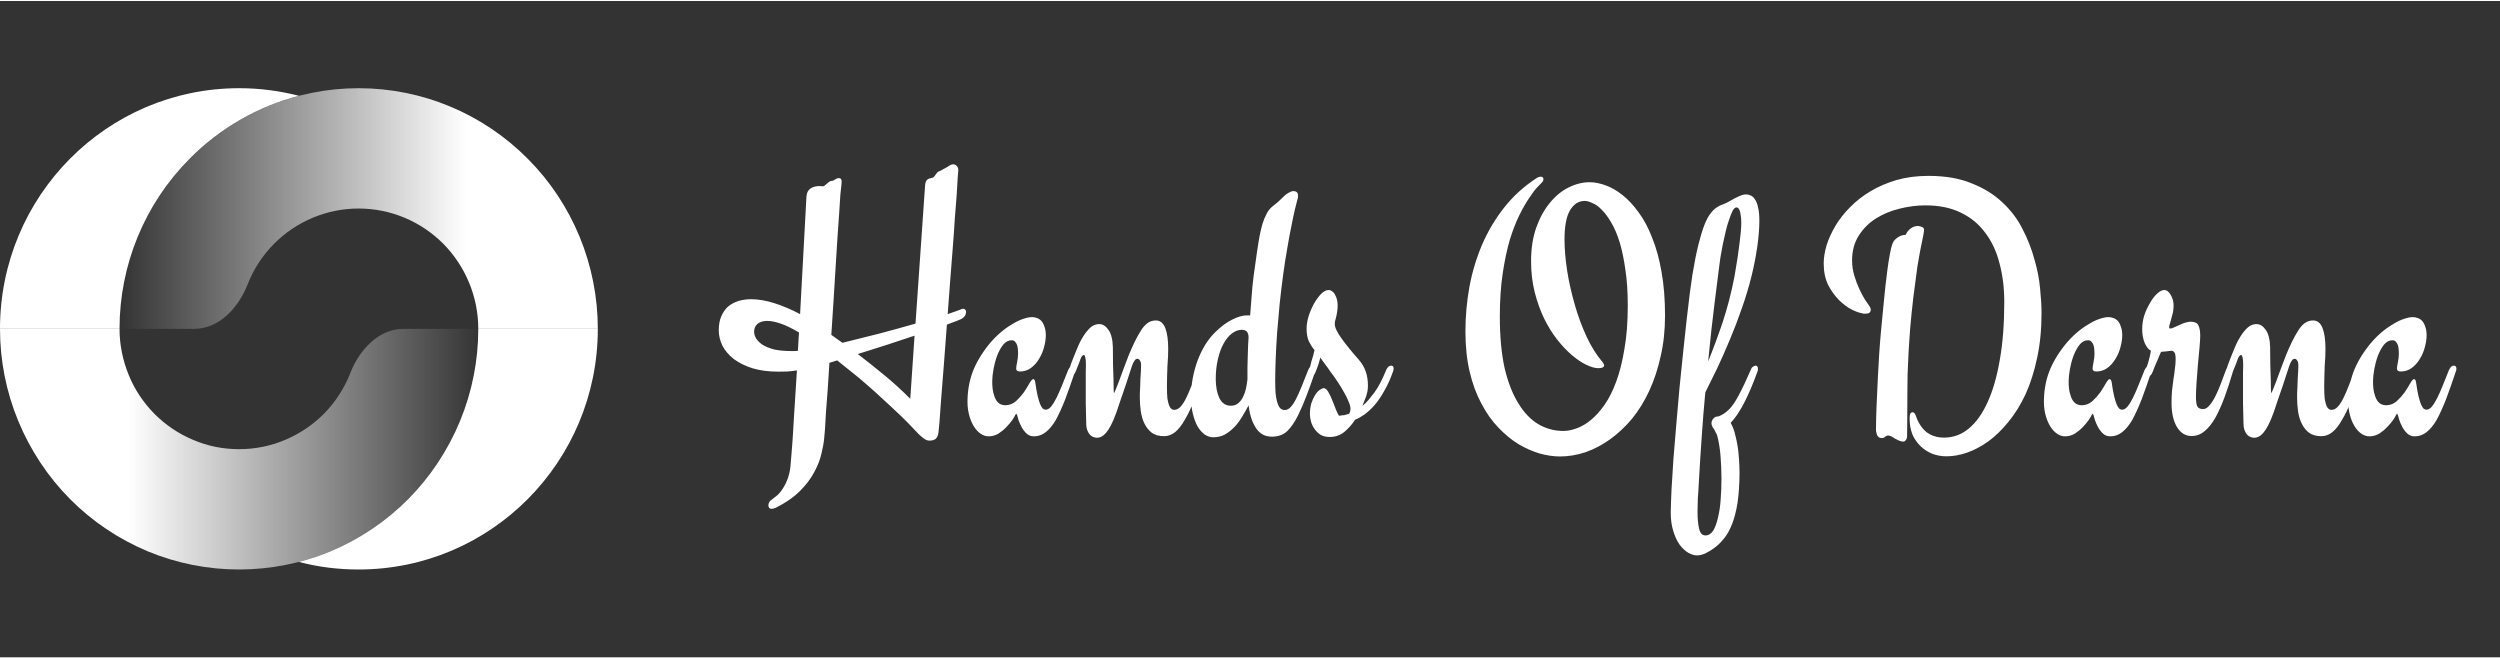
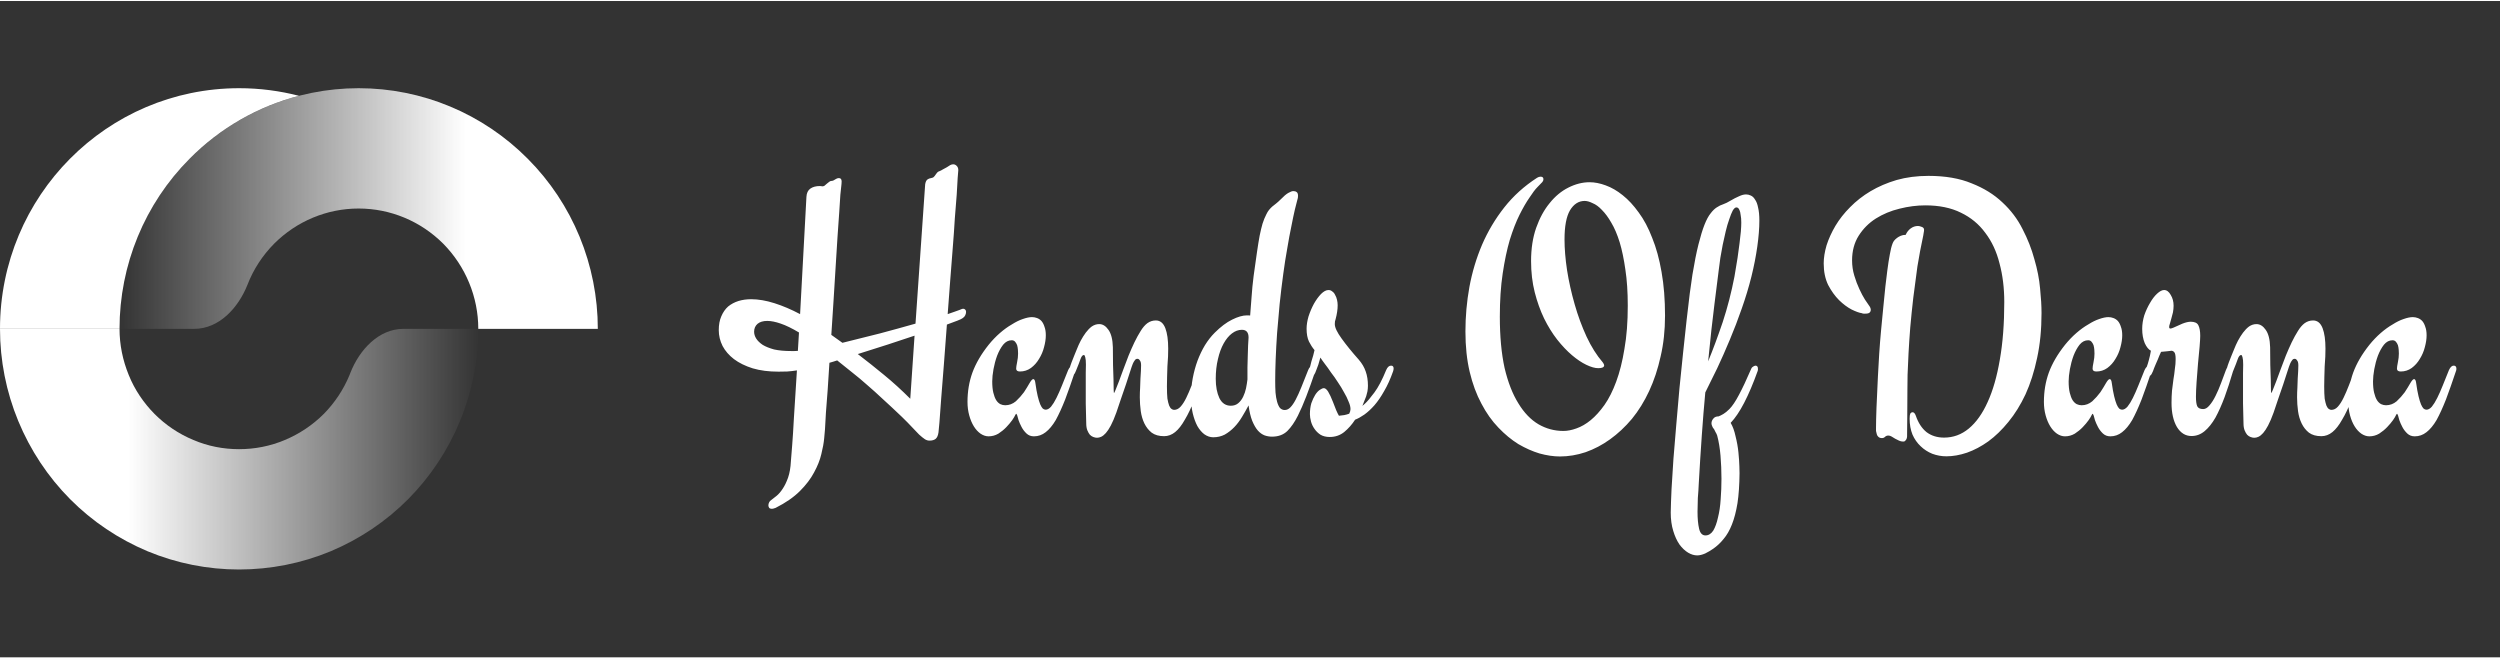
<svg xmlns="http://www.w3.org/2000/svg" viewBox="0 0 1577 414" width="300" height="79">
  <rect x="0" y="0" width="1577" height="414" fill="#333333" stroke="none" />
  <defs>
    <linearGradient id="P" gradientUnits="userSpaceOnUse" />
    <linearGradient id="g1" x2="1" href="#P" gradientTransform="matrix(218.482,-0.063,.032,109.977,75.411,130.906)">
      <stop stop-color="#fff" stop-opacity="0" />
      <stop offset="1" stop-color="#fff" stop-opacity="1" />
    </linearGradient>
    <linearGradient id="g2" x2="1" href="#P" gradientTransform="matrix(222.789,0,0,112.114,80.583,282.529)">
      <stop stop-color="#fff" stop-opacity="1" />
      <stop offset="1" stop-color="#fff" stop-opacity="0" />
    </linearGradient>
  </defs>
  <style>.a{fill:url(#g1)}.b{fill:#fff}.c{fill:url(#g2)}</style>
  <path class="a" d="m377.1 206.8c0-40.3-15.9-78.9-44.2-107.3-28.3-28.5-66.6-44.5-106.7-44.5-40 0-78.3 16-106.6 44.5-28.3 28.4-44.2 67-44.2 107.3h47.1c15.7 0 27.8-13.2 33.6-27.8 3.7-9.6 9.4-18.4 16.8-25.9 14.2-14.2 33.3-22.2 53.3-22.2 20.1 0 39.2 8 53.4 22.2 14.1 14.3 22.1 33.6 22.1 53.7z" />
-   <path class="b" d="m290.2 264.9c7.6-18.4 11.5-38.2 11.5-58.1h75.4c0 83.9-67.5 151.8-150.9 151.8-13 0-25.7-1.6-37.7-4.8q10.2-2.6 20.1-6.7c18.3-7.7 34.9-18.8 48.9-32.9 14-14.1 25.1-30.9 32.7-49.3z" />
  <path class="c" d="m0 206.8c0 19.9 3.9 39.7 11.5 58.1 7.6 18.4 18.7 35.2 32.7 49.3 14 14.1 30.6 25.2 48.9 32.9 18.3 7.6 37.9 11.5 57.7 11.5 19.8 0 39.5-3.9 57.8-11.5 18.3-7.7 34.9-18.8 48.9-32.9 14-14.1 25.1-30.9 32.7-49.3 7.6-18.4 11.5-38.2 11.5-58.1h-47.2c-15.6 0-27.8 13.2-33.5 27.8q-0.2 0.6-0.5 1.3c-3.8 9.2-9.3 17.5-16.3 24.6-7 7-15.4 12.6-24.5 16.4-9.2 3.9-19 5.8-28.9 5.8-9.9 0-19.7-1.9-28.8-5.8-9.2-3.8-17.5-9.4-24.5-16.4-7-7.1-12.6-15.4-16.3-24.6-3.8-9.3-5.8-19.1-5.8-29.1z" />
  <path class="b" d="m0 206.8c0-83.8 67.5-151.8 150.9-151.8 13 0 25.7 1.7 37.7 4.8-25.9 6.7-49.8 20.3-69 39.7-28.3 28.4-44.2 67-44.2 107.3z" />
  <path class="b" d="m530.6 117.5q-0.1 0.5-0.5 4.7-0.2 4.1-0.7 10.9-0.4 6.7-1.1 15.7-0.6 9-1.2 19.2-0.6 10.1-1.3 21-0.7 10.9-1.4 21.6l7 5q11.5-2.8 23.6-5.9 12-3.2 22.5-6.2l5.9-85.1q0.1-1.7 0.2-2.8 0.2-1.2 0.6-2 0.4-0.8 1.1-1.2 0.8-0.5 2-0.7 1.3-0.2 1.8-0.8 0.7-0.7 1.1-1.4 0.4-0.6 0.9-1.2 0.5-0.7 1.6-1 1-0.4 2.1-1.1 1.3-0.6 2.4-1.3 1.1-0.8 2.2-1.4 1-0.5 1.9-0.5 1.2 0 2.2 1 1 1 1 2.7 0 0.8-0.4 4.9-0.2 4-0.6 10.5-0.5 6.5-1.2 15.1-0.5 8.7-1.3 18.5-0.7 9.8-1.6 20.5-0.8 10.6-1.6 21.3 2.8-0.9 4.6-1.6 2-0.7 2.8-1 1.8-0.8 2.3-0.8 0.9 0 1.4 0.6 0.5 0.5 0.5 1.4 0 1-0.5 2.1-0.5 1.1-1.6 1.8-0.7 0.6-3.3 1.6-2.5 0.9-6.7 2.5-1 13.2-1.9 25.2-0.9 12-1.7 21.5-0.7 9.3-1.1 15-0.5 5.7-0.6 6.3-0.4 2.9-1.8 4.1-1.4 1.1-3.9 1.1-1.5 0-2.9-0.9-1.5-1-3.6-2.9-1.9-2-4.5-4.7-2.6-2.8-6.4-6.5-6.7-6.4-12-11.2-5.2-4.9-10-9-4.6-4.1-9.2-7.7-4.4-3.6-9.6-7.7-1.3 0.4-2.5 0.8-1.2 0.3-2.4 0.7-0.6 9-1.1 17.1-0.6 7.9-1.1 14.3-0.3 6.2-0.6 10.6-0.4 4.2-0.5 5.6-0.4 4.4-1.8 10-1.3 5.6-4.6 11.6-3.1 5.9-8.9 11.7-5.8 5.8-15.3 10.6-0.6 0.2-1.2 0.4-0.5 0.2-1.3 0.2-1.1 0-1.6-0.6-0.5-0.7-0.5-1.6 0-0.9 0.5-1.9 0.4-0.9 1.4-1.5 1.3-0.9 3.2-2.5 2-1.6 3.9-4.5 1.9-2.8 3.4-7 1.5-4.3 1.8-10.4 0.3-3 0.8-10 0.5-6.1 1.1-17.3 0.7-11.3 1.9-30-3.1 0.5-6.1 0.7-2.8 0.1-5.5 0.1-9.2 0-16.3-2.1-7-2.2-11.8-5.8-4.7-3.6-7.2-8.3-2.4-4.8-2.4-10 0-5.1 1.6-8.7 1.6-3.8 4.3-6.2 2.8-2.3 6.6-3.5 3.7-1.1 7.9-1.1 6.8 0 14.7 2.5 7.9 2.5 16.2 6.9l4-74q0.2-3.6 2.5-5.2 2.3-1.6 6-1.6 0.9 0 1 0.1 0.1 0.1 0.5 0.1 0.8 0 1.4-0.4 0.8-0.6 1.5-1.3 0.8-0.7 1.4-1.1 0.7-0.6 1.3-0.6 1.2 0 2.4-0.9 1.3-0.9 2.5-0.9 1.7 0 1.7 2.1 0 1.3-0.3 3.7zm10.5 105.2q8.5 6.5 16.6 13.2 8.2 6.7 16.5 15l2.7-39.8q-7.8 2.6-16.9 5.6-9 2.8-18.9 6zm-42.1-1.9q1 0 2.1 0 1.1 0 2.2-0.1l0.7-11.6q-6.5-3.9-11.5-5.6-4.9-1.7-8.5-1.7-3.9 0-6.1 1.8-2.2 1.9-2.2 5 0 2.2 1.3 4.3 1.4 2.2 4.1 4 2.8 1.7 7.2 2.9 4.5 1 10.7 1zm179.2 12.7q-3.4 10.2-6.3 17.9-3 7.6-5.9 12.9-3 5.1-6.4 7.7-3.3 2.6-7.4 2.6-2.8 0-4.7-1.8-1.9-1.8-3.1-4.1-1.2-2.3-1.9-4.3-0.6-2.2-0.8-2.9-0.1-0.2-0.3-0.6-0.1-0.5-0.3-0.5-0.2 0-0.4 0.3-0.2 0.4-0.4 0.7-0.3 0.8-1.8 3-1.5 2.1-3.7 4.4-2.2 2.3-5 4.1-2.9 1.7-6.2 1.7-2.6 0-5.1-1.7-2.4-1.7-4.2-4.6-1.8-2.9-2.9-6.9-1.1-4-1.1-8.5 0-9.9 3.1-18.5 3.2-8.7 10.2-17.5 3.4-4.2 7.2-7.5 3.8-3.3 7.5-5.4 3.6-2.3 6.9-3.4 3.4-1.2 5.8-1.2 1.6 0 3.2 0.6 1.6 0.6 2.8 1.9 1.2 1.4 1.9 3.7 0.8 2.1 0.8 5.3 0 3.4-1.1 7.4-1 4-3.2 7.5-2 3.4-5.1 5.7-3.1 2.2-6.9 2.2-2.4 0-2.4-1.8 0-1.2 0.6-4.1 0.6-2.8 0.6-5.4 0-1.1-0.1-2.4-0.1-1.5-0.5-2.9-0.5-1.3-1.3-2.2-0.8-0.9-2.1-0.9-3.1 0-5.4 2.8-2.2 2.8-3.8 6.9-1.5 4.1-2.3 8.5-0.8 4.5-0.8 7.7 0 4.3 0.7 7.2 0.7 2.9 1.8 4.7 1.1 1.7 2.6 2.5 1.5 0.7 3.1 0.7 3.7 0 6.7-2.5 2.9-2.7 5.1-5.7 2.1-3.2 3.5-5.7 1.5-2.6 2.4-2.6 1 0 1.3 2.4 0.7 5.1 1.5 8.4 0.8 3.3 1.6 5.2 0.8 1.8 1.6 2.6 0.9 0.7 1.8 0.7 1.7 0 3.4-1.9 1.7-2.1 3.4-5.5 1.7-3.4 3.5-7.9 1.9-4.6 3.9-9.7 1.3-2.8 3-2.8 1.7 0 1.7 2 0 0.8-0.3 1.5zm80.3-3.5q0.7 0 1.2 0.5 0.6 0.5 0.6 1.4 0 0.9-0.4 1.7-3.5 10.1-6.5 17.8-2.9 7.6-6 12.7-2.9 5.2-6.1 7.8-3.2 2.6-7 2.6-4.8 0-7.8-2.2-2.9-2.3-4.6-5.8-1.7-3.5-2.3-7.8-0.6-4.4-0.6-8.7 0-3.1 0.2-6.1 0.1-3 0.2-5.7 0.2-2.8 0.3-4.9 0.1-2.2 0.1-3.5 0-2.2-0.8-3.1-0.6-1-1.5-1-1.1 0-1.7 1-0.7 0.9-1.2 2.1-0.6 1.4-1.7 4.9-1.1 3.5-2.6 8-1.5 4.4-3.2 9.3-1.6 4.7-2.9 8.6-1.8 5-3.5 8.2-1.6 3-3.1 4.7-1.5 1.7-3 2.4-1.3 0.6-2.6 0.6-1.1 0-2.4-0.5-1.1-0.4-2.1-1.4-0.9-1.1-1.6-2.8-0.7-1.8-0.7-4.5-0.2-5.8-0.3-12.5 0-6.8 0-13.3 0-3 0-5.9 0.1-2.8 0.1-5.2 0-3.3-0.4-4.6-0.3-1.5-0.9-1.5-1.2 0-2.1 2.5-0.8 2.4-2.9 7.5-0.6 1.7-1.4 2.4-0.7 0.6-1.5 0.6-0.7 0-1.3-0.4-0.4-0.6-0.4-1.8 0-0.7 0.6-2.4 0.5-1.8 1.3-3.9 0.9-2.1 1.7-4.3 0.9-2.3 1.6-3.9 1-2.6 2.4-5.3 1.5-2.8 3.2-5.1 1.8-2.4 3.8-3.9 2.2-1.5 4.7-1.5 3.3 0 5.8 3.6 2.6 3.6 2.8 11 0.1 5.9 0.1 11.2 0.1 5.3 0.3 9.2 0.1 3.9 0.1 6.3 0.1 2.2 0.2 2.2 0.2 0 1-2 0.8-2 2.1-5.3 1.2-3.4 2.8-7.6 1.6-4.4 3.3-8.7 1.8-4.4 3.7-8.4 2-4.1 3.9-7.1 2-3.3 4.3-5 2.4-1.7 5.3-1.7 4.1 0 6 4.9 1.8 4.7 1.8 12.9 0 2-0.1 5-0.2 3-0.4 6.2-0.1 3.3-0.2 6.6-0.1 3.3-0.1 6 0 4.7 0.3 7.7 0.5 2.8 1.1 4.4 0.7 1.6 1.5 2.1 0.8 0.6 1.6 0.6 2.3 0 4.1-2 1.9-2.1 3.6-5.6 1.7-3.5 3.4-7.9 1.7-4.6 3.8-9.6 1-2.8 3-2.8zm69.8 0q0.7 0 1.1 0.4 0.6 0.5 0.6 1.5 0 0.5-0.3 1.6-3 8.9-5.7 15.9-2.7 7-5.3 12.2-3 6-6.6 9.6-3.7 3.6-9.7 3.6-2.4 0-4.7-0.8-2.3-0.9-4.2-3-2-2.3-3.6-6.2-1.5-3.8-2.3-9.7-1.9 3.6-4.1 7.2-2.2 3.7-4.9 6.5-2.7 2.8-6 4.7-3.3 1.7-7.3 1.7-2.9 0-5.6-1.9-2.5-1.9-4.4-5.2-1.8-3.4-2.9-8-1.1-4.7-1.1-10.4 0-6 1.1-11.8 1.1-5.8 3-11 2-5.3 4.7-9.8 2.8-4.5 6.1-7.8 5.7-5.7 11-8.3 5.4-2.7 9.4-2.7 0.6 0 1 0 0.3 0 1 0.1 0.4-5.5 0.9-11.7 0.4-6.2 1.3-13.3 1.2-8.8 2.1-14.9 0.9-6.2 1.7-10.5 0.9-4.4 1.8-7.5 1-3.2 2.4-5.9 0.8-1.7 1.7-2.8 1-1.2 2-2.1 1.2-0.9 2.4-1.9 1.4-1.1 3-2.7 2.8-2.9 4.7-4 2.1-1.2 3.2-1.2 1.3 0 2.1 0.6 0.9 0.6 0.9 2.4 0 0.6-0.1 1.3-0.2 0.7-0.4 1.5-0.4 1.5-1.5 5.9-1 4.3-2.2 10.5-1.3 6.1-2.6 14-1.4 7.7-2.5 16-1.3 9.5-2.3 19.1-0.9 9.4-1.6 18.2-0.6 8.8-0.9 16.5-0.3 7.7-0.3 13.7 0 4 0.2 7.4 0.3 3.3 1 5.8 0.7 2.5 1.8 3.9 1.3 1.3 3 1.3 1.9 0 3.5-1.6 1.7-1.7 3.4-4.9 1.7-3.2 3.6-7.9 2-4.8 4.3-10.8 1.1-2.8 3.1-2.8zm-40.7-17.7q0-4.9-4.2-4.9-3.3 0-6.3 2.3-2.9 2.2-5.2 6.3-2.3 4.1-3.6 9.8-1.4 5.7-1.4 12.5 0 7.3 2.3 12.2 2.4 4.8 7.2 4.8 2.8 0 4.7-1.6 1.9-1.6 3.1-4.1 1.2-2.5 1.8-5.3 0.6-3 0.9-5.6 0-3.8 0-7.6 0.1-3.8 0.2-7.4 0.1-3.5 0.2-6.4 0.1-3 0.3-5zm74.2 37l-2.4 6.1 1.6-1.4q2.3-2.1 6-7.1 3.7-5 7.4-14.1 1.2-2.8 3.1-2.8 1.6 0 1.6 1.8 0 0.7-0.3 1.7-2.6 7.4-5.7 12.6-2.9 5.2-6.1 8.9-3.2 3.6-6.4 5.9-3 2.1-5.8 3.2-2.9 4.5-6.9 7.8-3.9 3.1-9.1 3.1-3.4 0-5.8-1.4-2.3-1.5-3.8-3.7-1.5-2.1-2.2-4.6-0.7-2.6-0.7-4.7 0-3.8 0.9-6.9 1.1-3.1 2.4-5.2 1.4-2.2 2.9-3.2 1.6-1.1 2.6-1.1 1.3 0 2.7 2.2 1.4 2.3 3 6.4 2.2 6.1 3.8 8.8 1.7-0.2 3.3-0.4 1.6-0.3 3.2-0.9 0.8-1.6 0.8-2.9 0-2-1.2-4.7-1.1-2.9-2.9-5.9-1.7-3.2-3.9-6.4-2.1-3.3-4.3-6.1-2-3-3.8-5.3-1.9-2.5-2.9-4.1-0.8 2.6-1.3 4.5-0.6 1.8-1.2 3.2-0.8 2.3-1.4 3.1-0.6 0.6-1.6 0.6-1.9 0-1.9-2.1 0-0.8 0.3-1.5 0.9-2.9 1.4-5.2 0.7-2.4 1.2-4 0.4-1.9 0.8-3.3-2-2.4-3.5-5.4-1.5-3.2-1.5-8.1 0-3.5 1.2-7.7 1.4-4.3 3.4-8 2.1-3.7 4.5-6.2 2.5-2.5 4.7-2.5 1.4 0 2.4 0.9 1.2 0.8 1.8 2.2 0.8 1.3 1.2 3.1 0.4 1.7 0.4 3.4 0 3.9-1.3 8.8-0.2 0.4-0.4 1.4-0.1 0.7-0.1 1.7 0 3.2 4.3 9.1 4.3 6 10.8 13.3 3.1 3.6 4.4 7.5 1.4 3.9 1.4 9 0 1.6-0.3 3.5-0.4 1.8-0.8 3.1zm188.5-50.7q0 13.8-2.8 25.7-2.6 11.8-7.2 21.7-4.6 9.9-10.9 17.6-6.4 7.6-13.8 12.9-7.2 5.2-15.4 8.1-8.1 2.7-16.2 2.7-6 0-12.9-1.9-6.6-2-13.3-5.9-6.6-4.1-12.6-10.4-6.1-6.3-10.7-15.1-4.7-8.7-7.4-20-2.7-11.4-2.7-25.6 0-14.1 2.5-28 2.6-14 8-26.7 5.5-12.7 14-23.5 8.6-10.9 20.7-18.7 1.1-0.7 2.2-0.7 1.8 0 1.8 1.6 0 1-0.7 1.8-0.7 0.7-3 3.1-2.2 2.2-5.1 6.7-3 4.3-6.3 10.9-3.2 6.4-6.1 15.7-2.7 9.2-4.5 21.3-1.8 12-1.8 27.2 0 18.7 3 32.4 3.2 13.5 8.7 22.3 5.4 8.9 12.7 13.2 7.3 4.2 15.7 4.2 3.8 0 8.2-1.6 4.6-1.6 9-5.2 4.5-3.7 8.7-9.6 4.2-6 7.4-14.7 3.3-8.9 5.2-20.7 2.1-11.8 2.1-27.2 0-12.9-1.5-22.7-1.4-10-3.6-17.3-2.3-7.4-5.3-12.4-2.8-4.9-5.9-8-2.9-3.1-5.9-4.3-2.8-1.4-5-1.4-5.7 0-9.3 6-3.4 5.9-3.4 18.3 0 8.7 1.6 19.4 1.7 10.7 4.8 21.5 3 10.6 7.5 20.4 4.5 9.6 10.2 16.2 0.9 1.2 0.9 1.9 0 1.8-3.7 1.8-3.1 0-7.5-2.1-4.4-2.1-9.1-6.1-4.7-4-9.3-9.8-4.6-5.9-8.3-13.4-3.6-7.5-5.9-16.5-2.3-9.1-2.3-19.7 0-11.7 3.2-20.9 3.3-9.3 8.5-15.6 5.2-6.5 11.8-9.8 6.7-3.4 13.4-3.4 4.8 0 10.2 2 5.5 2 10.7 6.2 5.3 4.2 10.1 10.9 4.9 6.6 8.5 16 3.8 9.3 5.9 21.5 2.2 12.3 2.2 27.7zm58.4 34.9q-4.2 11.7-8.5 20-4.2 8.1-8.5 12.6 2 3.3 3.1 8.5 1.3 5.1 1.8 10.1 0.5 5 0.6 8.8 0.1 3.8 0.1 4.4-0.1 11-1.3 18.9-1.3 7.9-3.5 13.4-2.2 5.6-5.3 9.2-2.9 3.6-6.5 6.1-2.3 1.6-5.1 3-2.8 1.2-5 1.2-2.8 0-5.7-1.7-3-1.8-5.5-5.2-2.4-3.5-3.9-8.5-1.6-5.1-1.6-11.6 0.1-6.1 0.5-14.7 0.5-8.8 1.2-19.1 0.8-10.3 1.8-21.7 1-11.5 2-22.9 1.2-11.5 2.3-22.5 1.1-11 2.2-20.4 1.1-9.6 2-16.9 1-7.5 1.7-12 1.9-11.5 3.8-19 1.9-7.6 3.8-12.4 1.9-4.8 3.9-7.2 1.9-2.5 3.8-3.7 2.1-1.4 4.1-2 2.2-0.8 4.3-2.1 3.2-1.9 5.6-2.9 2.5-1.2 4.5-1.2 1.5 0 3 0.7 1.6 0.7 2.7 2.6 1.3 1.8 1.9 5 0.8 3.2 0.8 8.2 0 7.1-1.3 16.4-1.3 9.2-3.7 18.9-2.5 10-6.1 20.2-3.5 10.1-7.5 19.6-4 9.6-8 18.1-4.1 8.5-7.5 15.2-1.2 12.8-2.2 27.1-1 14.2-1.9 30.1-0.2 4.8-0.6 9.4-0.2 4.6-0.2 8.7 0 6.4 1 10.7 1 4.2 4 4.2 2.9 0 4.9-3 1.9-3.2 3-8.3 1.3-5.1 1.7-11.5 0.5-6.5 0.5-12.9 0-7.4-0.6-14.6-0.6-7.1-2.1-12.7-0.4-1.2-1-2.1-0.4-1-1-2-0.7-0.6-1.1-1.7-0.5-1-0.5-1.9 0-1.6 1.1-2.9 1.1-1.5 3.4-1.5 1.3-0.5 3-1.5 1.7-1 3.8-3.1 2.8-2.8 6.1-9.1 3.4-6.4 7.3-15.5 0.5-1.5 1.3-2 0.9-0.7 1.7-0.8 1.6 0 1.6 1.9 0 0.3 0 0.8 0 0.3-0.2 0.8zm-24.4-64.7q-0.9 7.4-2.8 22.2-1.9 14.8-4 36.3 4.6-11.2 9.2-24.8 4.5-13.7 7.4-28.7 2.3-13 3.2-21 1.1-8.2 1.1-13 0-3-0.4-4.8-0.2-2-0.7-3-0.4-1.1-1-1.5-0.5-0.3-1-0.3-1.1 0-2.3 2-1.1 2.1-2.2 5.5-1.2 3.3-2.2 7.5-1 4.2-1.9 8.5-0.8 4.2-1.5 8.3-0.6 4-0.9 6.8zm203.5 27.9q0 15.7-2.8 28.5-2.7 12.8-7.3 22.9-4.7 10-10.8 17.4-6 7.4-12.7 12.3-6.6 4.7-13.4 7.1-6.8 2.3-13 2.3-4.6 0-8.9-1.6-4.2-1.7-7.4-4.8-3.2-3-5.1-7.3-1.8-4.5-1.8-10 0-2.3 0.4-3.2 0.6-0.9 1.5-0.9 1.2 0 2 2.2 2.3 6.7 6.7 10.3 4.6 3.5 11.1 3.5 8.7 0 15.6-5.7 7-5.8 11.9-16.7 5-10.9 7.7-26.8 2.8-15.9 2.8-36.3 0-13.3-3-24.4-2.8-11.2-9-19.3-6-8.2-15.4-12.7-9.3-4.6-22.4-4.6-8 0-16.3 2.1-8.2 2-14.9 6.2-6.6 4.2-10.8 10.8-4.2 6.6-4.2 15.6 0 5 1.4 9.6 1.4 4.7 3.2 8.5 1.8 3.9 3.5 6.6 1.8 2.7 2.6 3.8 1.1 1.4 1.1 2.8 0 0.9-0.7 1.6-0.7 0.7-2.7 0.7-0.5 0-1.1 0-0.6 0-1.2-0.3-2.3-0.3-6.4-2.3-4-2.1-7.9-5.9-3.9-3.9-6.9-9.6-2.8-5.8-2.8-13.6 0-5.2 1.8-11.4 2-6.2 5.6-12.3 3.7-6.2 9.3-11.8 5.6-5.7 12.8-10 7.4-4.4 16.5-7.1 9.2-2.6 20.1-2.6 15.9 0 27.2 4.7 11.5 4.5 19.4 12 8 7.4 12.7 16.8 4.9 9.4 7.5 19.1 2.8 9.5 3.6 18.5 0.9 8.8 0.9 15.3zm-85.7-49.2q1.1-2.5 3.1-4 2.1-1.6 4.7-1.6 0.9 0 2.4 0.6 1.4 0.5 1.4 1.8 0 0.9-0.2 1.7-0.1 0.7-0.3 1.9-2.1 9.7-3.7 19.6-1.4 10-2.6 19.7-1.1 9.6-1.9 18.6-0.7 8.9-1.1 16.5-0.4 7.6-0.6 13.5-0.1 5.8-0.1 9.3 0 11.3-0.1 18-0.1 6.6-0.1 10.1 0 0.5 0 1.3 0 0.8-0.3 1.6-0.2 0.6-0.8 1.2-0.4 0.6-1.3 0.6-1.5 0-2.7-0.6-1.3-0.6-2.4-1.2-1.2-0.8-2.3-1.4-1-0.6-2-0.6-1.3 0-2.1 0.8-0.8 0.8-1.9 0.8-1.4 0-2.2-0.7-0.8-0.6-1.1-1.7-0.3-1-0.5-2.1 0-1.2 0-2.1 0-4.3 0.3-12.6 0.3-8.4 0.9-19.7 0.3-6.6 0.8-14.1 0.5-7.6 1.2-15.1 0.7-7.5 1.4-14.5 0.8-7.2 1.3-13 0.7-5.9 1.2-9.9 0.5-4.1 0.8-5.7 0.8-5 1.6-8.5 0.9-3.6 1.9-4.8 0.8-1 1.9-1.8 0.9-0.7 2.3-1.3 1.4-0.6 3.1-0.6zm155.1 86q-3.4 10.2-6.3 17.9-3 7.6-5.9 12.9-3 5.1-6.4 7.7-3.3 2.6-7.4 2.6-2.8 0-4.7-1.8-1.9-1.8-3.1-4.1-1.2-2.3-1.9-4.3-0.6-2.2-0.8-2.9-0.1-0.2-0.3-0.6-0.1-0.5-0.3-0.5-0.2 0-0.4 0.3-0.2 0.4-0.4 0.7-0.3 0.8-1.8 3-1.5 2.1-3.7 4.4-2.2 2.3-5 4.1-2.9 1.7-6.2 1.7-2.6 0-5.1-1.7-2.4-1.7-4.2-4.6-1.8-2.9-2.9-6.9-1.1-4-1.1-8.5 0-9.9 3.1-18.5 3.2-8.7 10.2-17.5 3.4-4.2 7.2-7.5 3.8-3.3 7.5-5.4 3.6-2.3 6.9-3.4 3.4-1.2 5.8-1.2 1.6 0 3.2 0.6 1.6 0.6 2.8 1.9 1.2 1.4 1.9 3.7 0.8 2.1 0.8 5.3 0 3.4-1.1 7.4-1 4-3.2 7.5-2 3.4-5.1 5.7-3.1 2.2-6.9 2.2-2.4 0-2.4-1.8 0-1.2 0.6-4.1 0.6-2.8 0.6-5.4 0-1.1-0.1-2.4-0.1-1.5-0.5-2.9-0.5-1.3-1.3-2.2-0.8-0.9-2.1-0.9-3.1 0-5.4 2.8-2.2 2.8-3.8 6.9-1.5 4.1-2.3 8.5-0.8 4.5-0.8 7.7 0 4.3 0.7 7.2 0.7 2.9 1.8 4.7 1.1 1.7 2.6 2.5 1.5 0.7 3.1 0.7 3.7 0 6.7-2.5 2.9-2.7 5.1-5.7 2.1-3.2 3.5-5.7 1.5-2.6 2.4-2.6 1 0 1.3 2.4 0.7 5.1 1.5 8.4 0.8 3.3 1.6 5.2 0.8 1.8 1.6 2.6 0.9 0.7 1.8 0.7 1.7 0 3.4-1.9 1.7-2.1 3.4-5.5 1.7-3.4 3.5-7.9 1.9-4.6 3.9-9.7 1.3-2.8 3-2.8 1.7 0 1.7 2 0 0.8-0.3 1.5zm51.4 0q-2.6 8.9-5.3 16.3-2.8 7.5-5.8 13-3.1 5.4-6.8 8.5-3.7 3.1-8.3 3.1-5.7 0-9.2-5.7-3.4-5.8-3.4-15.2 0-4.1 0.3-7.7 0.5-3.7 0.9-7.1 0.6-3.4 0.9-6.6 0.5-3.1 0.5-6.2 0-3.3-0.8-4.3-0.8-1-2-1-0.3 0-0.5 0.1-0.2 0-0.9 0.1-0.6 0-1.8 0.2-1.2 0.1-3.2 0.3-1.3 2.8-2 4.7-0.8 1.8-1.4 3.2-0.6 1.3-1 2.4-0.4 0.9-0.7 1.9-0.9 2.2-1.6 2.7-0.7 0.5-1.6 0.5-0.7 0-1.2-0.6-0.5-0.6-0.5-1.6 0-0.7 0.3-1.6 0.4-1 0.8-2.5 0.6-1.6 1.2-3.9 0.7-2.4 1.3-5.9-2.2-1.1-3.9-4.8-1.6-3.9-1.6-9 0-4.2 1.3-8.5 1.5-4.3 3.6-7.8 2.1-3.7 4.5-5.9 2.5-2.3 4.4-2.3 2.5 0 4.2 3.1 1.8 2.9 1.8 6.8 0 2-0.4 4.2-0.5 2-1 3.8-0.5 1.7-0.9 3.2-0.5 1.4-0.5 2.2 0 1 0.8 1 0.6 0 2-0.6l5.6-2.5q3.1-1.2 5.2-1.2 3.7 0 4.8 2.2 1.2 2.3 1.2 6.7 0 2-0.4 6.9-0.5 4.7-1 10.6-0.5 5.8-0.9 11.6-0.4 5.8-0.4 9.4 0 4 0.8 5.9 0.9 1.8 3.8 1.8 2 0 3.9-2.3 2.1-2.4 3.9-6.1 1.8-3.6 3.4-7.9 1.7-4.3 3.1-8.3 1-2.8 2.9-2.8 1.8 0 1.8 2 0 0.4-0.1 0.7 0 0.3-0.1 0.8zm79.9-3.5q0.7 0 1.2 0.5 0.6 0.5 0.6 1.4 0 0.9-0.4 1.7-3.5 10.1-6.5 17.8-2.9 7.6-6 12.7-2.9 5.2-6.1 7.8-3.2 2.6-7 2.6-4.8 0-7.8-2.2-2.9-2.3-4.6-5.8-1.7-3.5-2.3-7.8-0.6-4.4-0.6-8.7 0-3.1 0.2-6.1 0.1-3 0.2-5.7 0.2-2.8 0.3-4.9 0.1-2.2 0.1-3.5 0-2.2-0.8-3.1-0.6-1-1.5-1-1.1 0-1.7 1-0.7 0.9-1.2 2.1-0.6 1.4-1.7 4.9-1.1 3.5-2.6 8-1.5 4.4-3.2 9.3-1.6 4.7-2.9 8.6-1.8 5-3.5 8.2-1.6 3-3.1 4.7-1.5 1.7-3 2.4-1.3 0.6-2.6 0.6-1.1 0-2.4-0.5-1.1-0.4-2.1-1.4-0.9-1.1-1.6-2.8-0.7-1.8-0.7-4.5-0.2-5.8-0.3-12.5 0-6.8 0-13.3 0-3 0-5.9 0.1-2.8 0.1-5.2 0-3.3-0.4-4.6-0.3-1.5-0.9-1.5-1.2 0-2.1 2.5-0.8 2.4-2.9 7.5-0.6 1.7-1.4 2.4-0.7 0.6-1.5 0.6-0.7 0-1.3-0.4-0.4-0.6-0.4-1.8 0-0.7 0.6-2.4 0.5-1.8 1.3-3.9 0.9-2.1 1.7-4.3 0.9-2.3 1.6-3.9 1-2.6 2.4-5.3 1.5-2.8 3.2-5.1 1.8-2.4 3.8-3.9 2.2-1.5 4.7-1.5 3.3 0 5.8 3.6 2.6 3.6 2.8 11 0.1 5.9 0.1 11.2 0.1 5.3 0.3 9.2 0.1 3.9 0.1 6.3 0.1 2.2 0.2 2.2 0.2 0 1-2 0.8-2 2.1-5.3 1.2-3.4 2.8-7.6 1.6-4.4 3.3-8.7 1.8-4.4 3.7-8.4 2-4.1 3.9-7.1 2-3.3 4.3-5 2.4-1.7 5.3-1.7 4.1 0 6 4.9 1.8 4.7 1.8 12.9 0 2-0.1 5-0.2 3-0.4 6.2-0.1 3.3-0.2 6.6-0.1 3.3-0.1 6 0 4.7 0.3 7.7 0.5 2.8 1.1 4.4 0.7 1.6 1.5 2.1 0.8 0.6 1.6 0.6 2.3 0 4.1-2 1.9-2.1 3.6-5.6 1.7-3.5 3.4-7.9 1.7-4.6 3.8-9.6 1-2.8 3-2.8zm60.7 3.5q-3.4 10.2-6.3 17.9-3 7.6-5.9 12.9-3 5.1-6.4 7.7-3.3 2.6-7.4 2.6-2.8 0-4.7-1.8-1.9-1.8-3.1-4.1-1.2-2.3-1.9-4.3-0.6-2.2-0.8-2.9-0.1-0.2-0.3-0.6-0.1-0.5-0.3-0.5-0.2 0-0.4 0.3-0.2 0.4-0.4 0.7-0.3 0.8-1.8 3-1.5 2.1-3.7 4.4-2.2 2.3-5 4.1-2.9 1.7-6.2 1.7-2.6 0-5.1-1.7-2.4-1.7-4.2-4.6-1.8-2.9-2.9-6.9-1.1-4-1.1-8.5 0-9.9 3.1-18.5 3.2-8.7 10.2-17.5 3.4-4.2 7.2-7.5 3.8-3.3 7.5-5.4 3.6-2.3 6.9-3.4 3.4-1.2 5.8-1.2 1.6 0 3.2 0.6 1.6 0.6 2.8 1.9 1.2 1.4 1.9 3.7 0.8 2.1 0.8 5.3 0 3.4-1.1 7.4-1 4-3.2 7.5-2 3.4-5.1 5.7-3.1 2.2-6.9 2.2-2.4 0-2.4-1.8 0-1.2 0.6-4.1 0.6-2.8 0.6-5.4 0-1.1-0.1-2.4-0.1-1.5-0.5-2.9-0.5-1.3-1.3-2.2-0.8-0.9-2.1-0.9-3.1 0-5.4 2.8-2.2 2.8-3.8 6.9-1.5 4.1-2.3 8.5-0.8 4.5-0.8 7.7 0 4.3 0.7 7.2 0.7 2.9 1.8 4.7 1.1 1.7 2.6 2.5 1.5 0.7 3.1 0.7 3.7 0 6.7-2.5 2.9-2.7 5.1-5.7 2.1-3.2 3.5-5.7 1.5-2.6 2.4-2.6 1 0 1.3 2.4 0.7 5.1 1.5 8.4 0.8 3.3 1.6 5.2 0.8 1.8 1.6 2.6 0.9 0.7 1.8 0.7 1.7 0 3.4-1.9 1.7-2.1 3.4-5.5 1.7-3.4 3.5-7.9 1.9-4.6 3.9-9.7 1.3-2.8 3-2.8 1.7 0 1.7 2 0 0.8-0.3 1.5z" />
</svg>